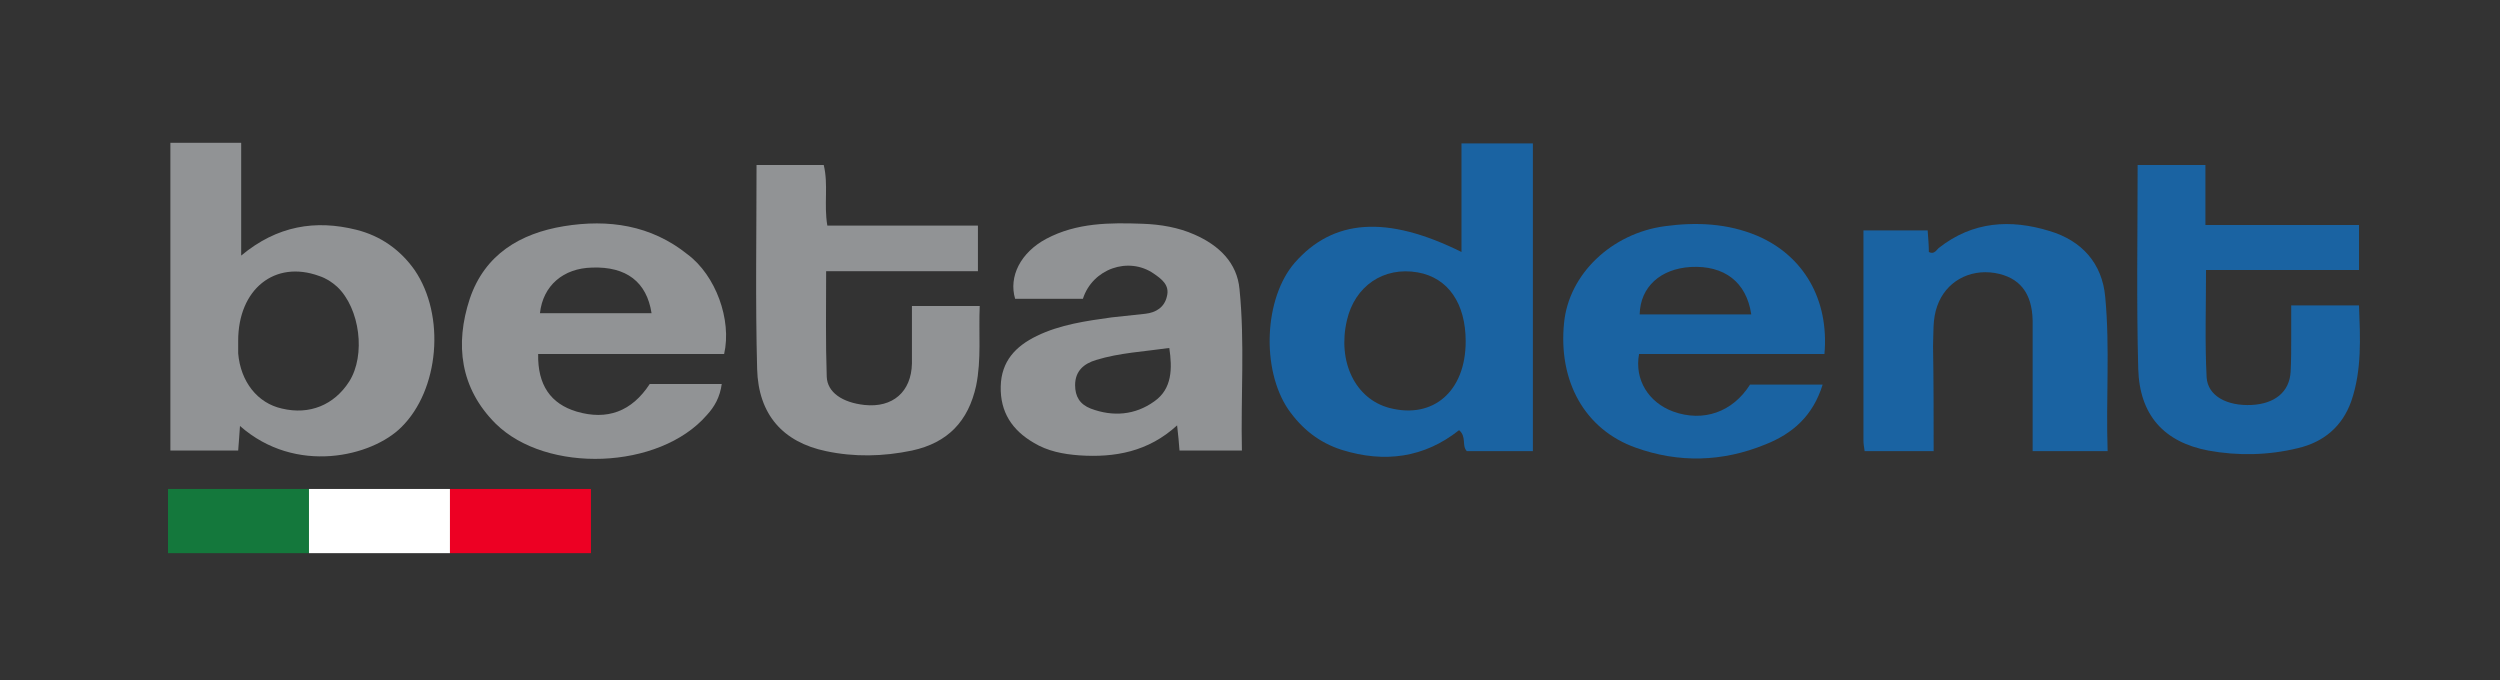
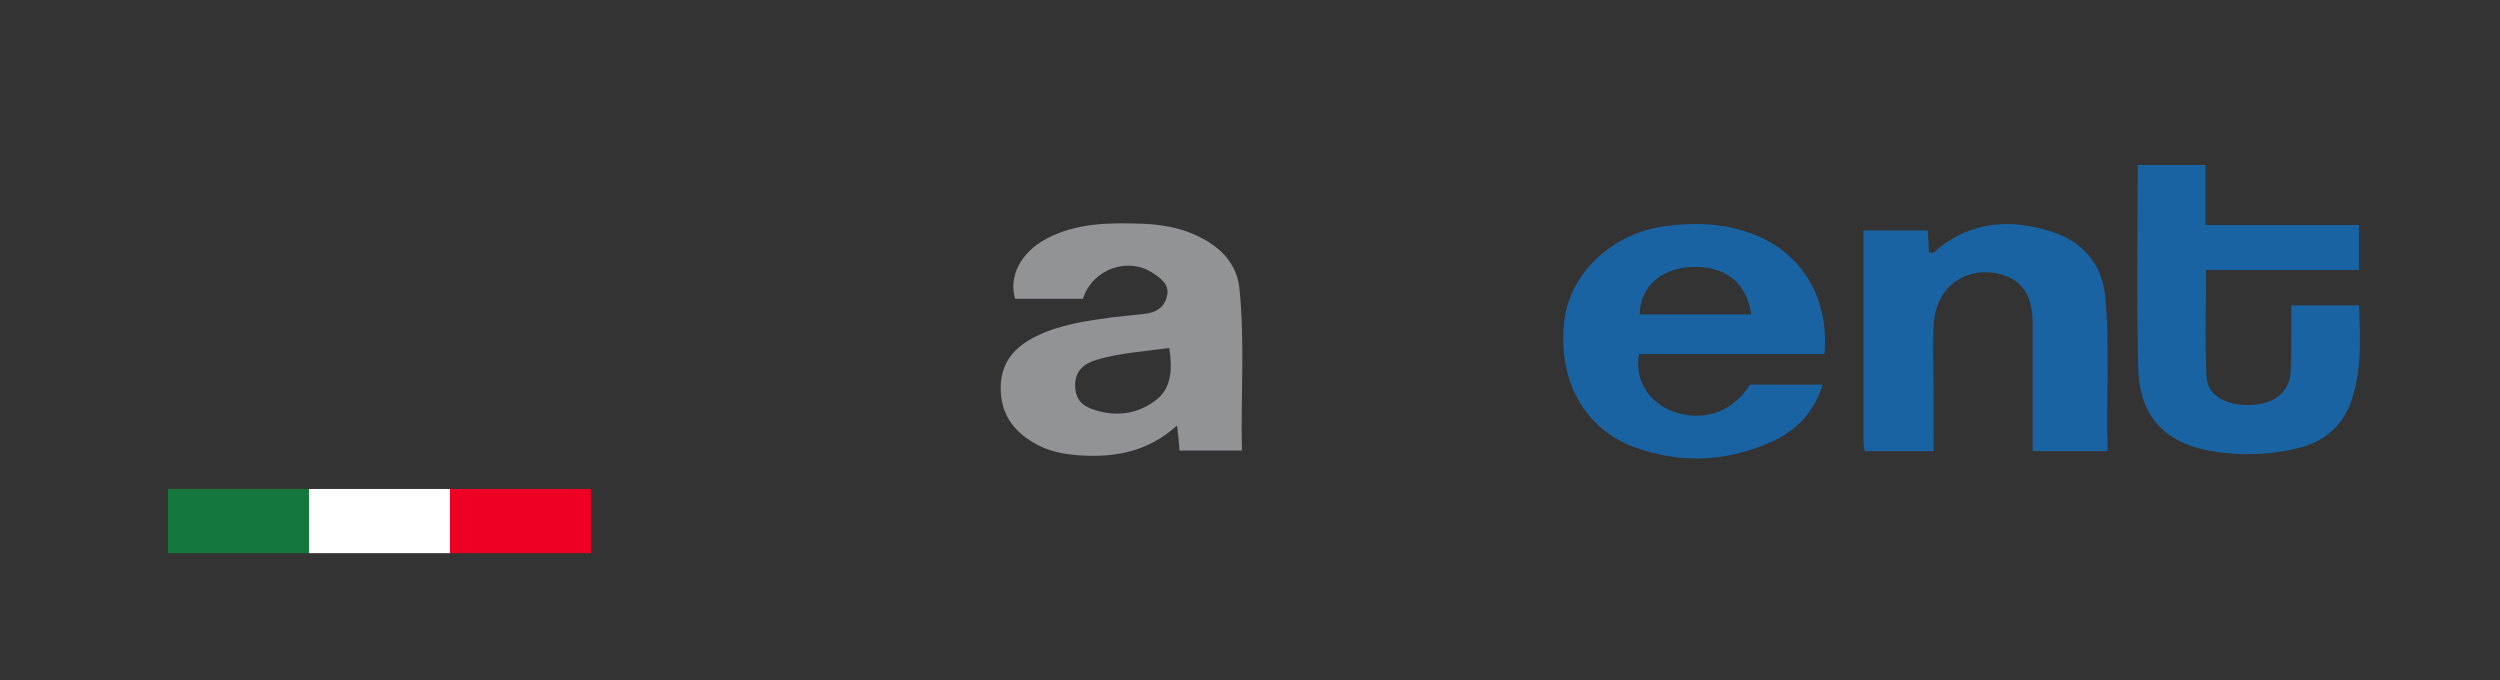
<svg xmlns="http://www.w3.org/2000/svg" version="1.1" id="Слой_1" x="0px" y="0px" viewBox="0 0 416.7 113.4" style="enable-background:new 0 0 416.7 113.4;" xml:space="preserve">
  <rect x="0" y="0" width="416.7" height="113.4" fill="#333333" stroke="none" />
  <style type="text/css">
	.st0{fill:#1A63A2;}
	.st1{fill:#919395;}
	.st2{fill:#14783C;}
	.st3{fill:#FFFFFF;}
	.st4{fill:#ED0023;}
</style>
-   <path class="st0" d="M243.2,71.7c-5.8,4.6-12.4,5.5-19.5,3.3c-3.8-1.2-6.7-3.5-9-6.8c-4.5-6.7-4-18.5,1.1-24.4  c6.4-7.3,15.3-8,27.8-1.8c0-6.1,0-12,0-18.1c4.1,0,7.9,0,11.9,0c0,17.1,0,34.1,0,51.3c-3.8,0-7.4,0-11,0  C243.6,74.3,244.5,72.8,243.2,71.7z M244.3,56.9c0-6.3-2.9-10.6-8-11.5c-5.7-1-10.5,2.3-11.8,8c-1.6,6.9,1.4,13.1,7.1,14.6  C238.9,69.9,244.3,65.2,244.3,56.9z" />
-   <path class="st1" d="M40,71c-0.1,1.6-0.2,2.7-0.3,4.1c-3.7,0-7.4,0-11.3,0c0-17,0-34,0-51.3c3.9,0,7.7,0,11.8,0c0,6,0,12.1,0,18.8  c6-5,12.4-6,19.2-4.3c4,1,7.3,3.3,9.7,6.7c5.2,7.6,4.1,20-2.2,26.2C62,76.1,49.3,79.2,40,71z M39.7,56.8c0,0.7,0,1.4,0,2.1  c0.4,4.7,3.2,8.3,7.3,9.2c4.6,1.1,8.7-0.6,11.2-4.5c2.8-4.4,1.8-12.2-2-15.8c-0.9-0.8-1.8-1.4-3-1.8C45.8,43.3,39.7,48.2,39.7,56.8z  " />
  <path class="st0" d="M356.3,27.5c3.8,0,7.4,0,11.3,0c0,3.3,0,6.5,0,10c8.7,0,17.1,0,25.6,0c0,2.6,0,4.8,0,7.5c-8.4,0-16.8,0-25.5,0  c0,6.3-0.2,12.1,0.1,17.9c0.2,3.1,3.4,4.8,7.5,4.6c3.9-0.2,6.3-2.2,6.5-5.5c0.1-1.9,0.1-3.7,0.1-5.6c0-1.8,0-3.5,0-5.5  c3.8,0,7.4,0,11.3,0c0.2,5.4,0.5,10.8-1.3,16c-1.5,4.2-4.6,6.8-8.9,7.8c-4.9,1.2-10,1.3-14.9,0.4c-7.4-1.4-11.5-5.9-11.7-13.7  C356.1,50.2,356.3,39,356.3,27.5z" />
  <path class="st0" d="M304.1,59c-10.4,0-20.7,0-30.9,0c-0.8,4.3,1.6,8.1,5.7,9.6c5,1.8,9.9,0.1,12.8-4.5c3.9,0,7.9,0,12.1,0  c-1.6,5.2-5,8.2-9.6,10c-7.1,2.9-14.4,3.1-21.6,0.5c-8.4-3-12.9-11-11.9-20.8c0.8-8.1,7.9-14.9,16.8-16.1c5.2-0.7,10.4-0.5,15.4,1.6  C300.6,42.6,304.9,49.9,304.1,59z M291.9,52.4c-0.8-5.4-4.5-8.2-10.1-7.9c-5,0.3-8.4,3.3-8.5,7.9C279.4,52.4,285.5,52.4,291.9,52.4z  " />
-   <path class="st1" d="M126.1,27.5c3.9,0,7.5,0,11.2,0c0.8,3.3,0,6.6,0.6,10.1c8.3,0,16.6,0,25.1,0c0,2.7,0,5,0,7.6  c-8.4,0-16.7,0-25.3,0c0,6.1-0.1,11.9,0.1,17.6c0.1,2.6,2.6,4.3,6.3,4.7c4.7,0.5,7.8-2.2,7.9-6.9c0-3.1,0-6.3,0-9.6  c3.8,0,7.4,0,11.3,0c-0.2,4.5,0.3,8.9-0.6,13.3c-1.3,5.9-4.7,9.5-10.7,10.8c-4.8,1-9.6,1.1-14.3,0.1c-7.2-1.5-11.3-6.1-11.5-13.7  C125.9,50.2,126.1,39,126.1,27.5z" />
  <path class="st1" d="M207,75.1c-3.7,0-7,0-10.4,0c-0.1-1.3-0.2-2.5-0.4-4.2c-4.8,4.4-10.4,5.4-16.3,5c-2.7-0.2-5.3-0.7-7.6-2.1  c-3.6-2.1-5.6-5.1-5.5-9.4c0.1-4.2,2.5-6.7,6-8.4c3.9-1.9,8.2-2.5,12.5-3.1c1.8-0.2,3.7-0.4,5.6-0.6c1.8-0.2,3.2-1.1,3.6-2.9  c0.5-1.9-0.9-2.9-2.2-3.8c-4.2-2.9-10.2-0.8-11.8,4.2c-3.7,0-7.5,0-11.3,0c-1.1-3.7,0.9-7.7,5.2-10c5.1-2.7,10.6-2.7,16.1-2.5  c2.9,0.1,5.9,0.6,8.6,1.8c4.1,1.8,7.1,4.7,7.5,9.1C207.5,57.1,206.8,66.1,207,75.1z M194.9,58c-4.2,0.6-8.3,0.8-12.2,2  c-2,0.6-3.5,1.8-3.5,4.2c0,1.9,0.8,3.2,2.6,3.9c3.7,1.4,7.4,1.1,10.6-1.2C195.4,64.8,195.4,61.4,194.9,58z" />
-   <path class="st1" d="M120.7,59c-10.3,0-20.6,0-31,0c-0.1,5.2,2.1,8.3,6.4,9.6c5.1,1.5,9.2,0,12.2-4.6c3.9,0,7.9,0,12,0  c-0.3,2.2-1.2,3.8-2.5,5.2c-7.9,9.1-26.7,9.8-35.2,1.4c-5.9-5.9-6.8-13.2-4.3-20.8c2.5-7.4,8.4-10.9,15.7-12.1  c7.4-1.2,14.5-0.2,20.6,4.7C119.3,45.9,122,53.3,120.7,59z M90,52.2c6.3,0,12.4,0,18.6,0c-0.8-5.2-4.2-7.8-9.9-7.6  C93.9,44.7,90.5,47.6,90,52.2z" />
  <path class="st0" d="M322.3,75.2c-4,0-7.7,0-11.5,0c-0.1-0.7-0.2-1.2-0.2-1.8c0-11.6,0-23.2,0-35c3.7,0,7.1,0,10.7,0  c0.1,1.3,0.2,2.5,0.2,3.6c0.9,0.5,1.3-0.4,1.7-0.7c5.6-4.4,11.9-4.8,18.4-2.8c5.4,1.6,8.8,5.4,9.3,11c0.8,8.5,0.1,17,0.4,25.7  c-4.3,0-8.2,0-12.5,0c0-4.7,0-9.4,0-14.1c0-2.6,0-5.1,0-7.7c-0.1-4.6-2.2-7.2-6.3-7.9c-4.3-0.7-8.2,1.5-9.6,5.5  c-0.8,2.2-0.6,4.5-0.7,6.7C322.3,63.5,322.3,69.3,322.3,75.2z" />
  <rect x="28" y="81.5" class="st2" width="23.5" height="10.7" />
  <rect x="51.5" y="81.5" class="st3" width="23.5" height="10.7" />
  <rect x="75" y="81.5" class="st4" width="23.5" height="10.7" />
</svg>